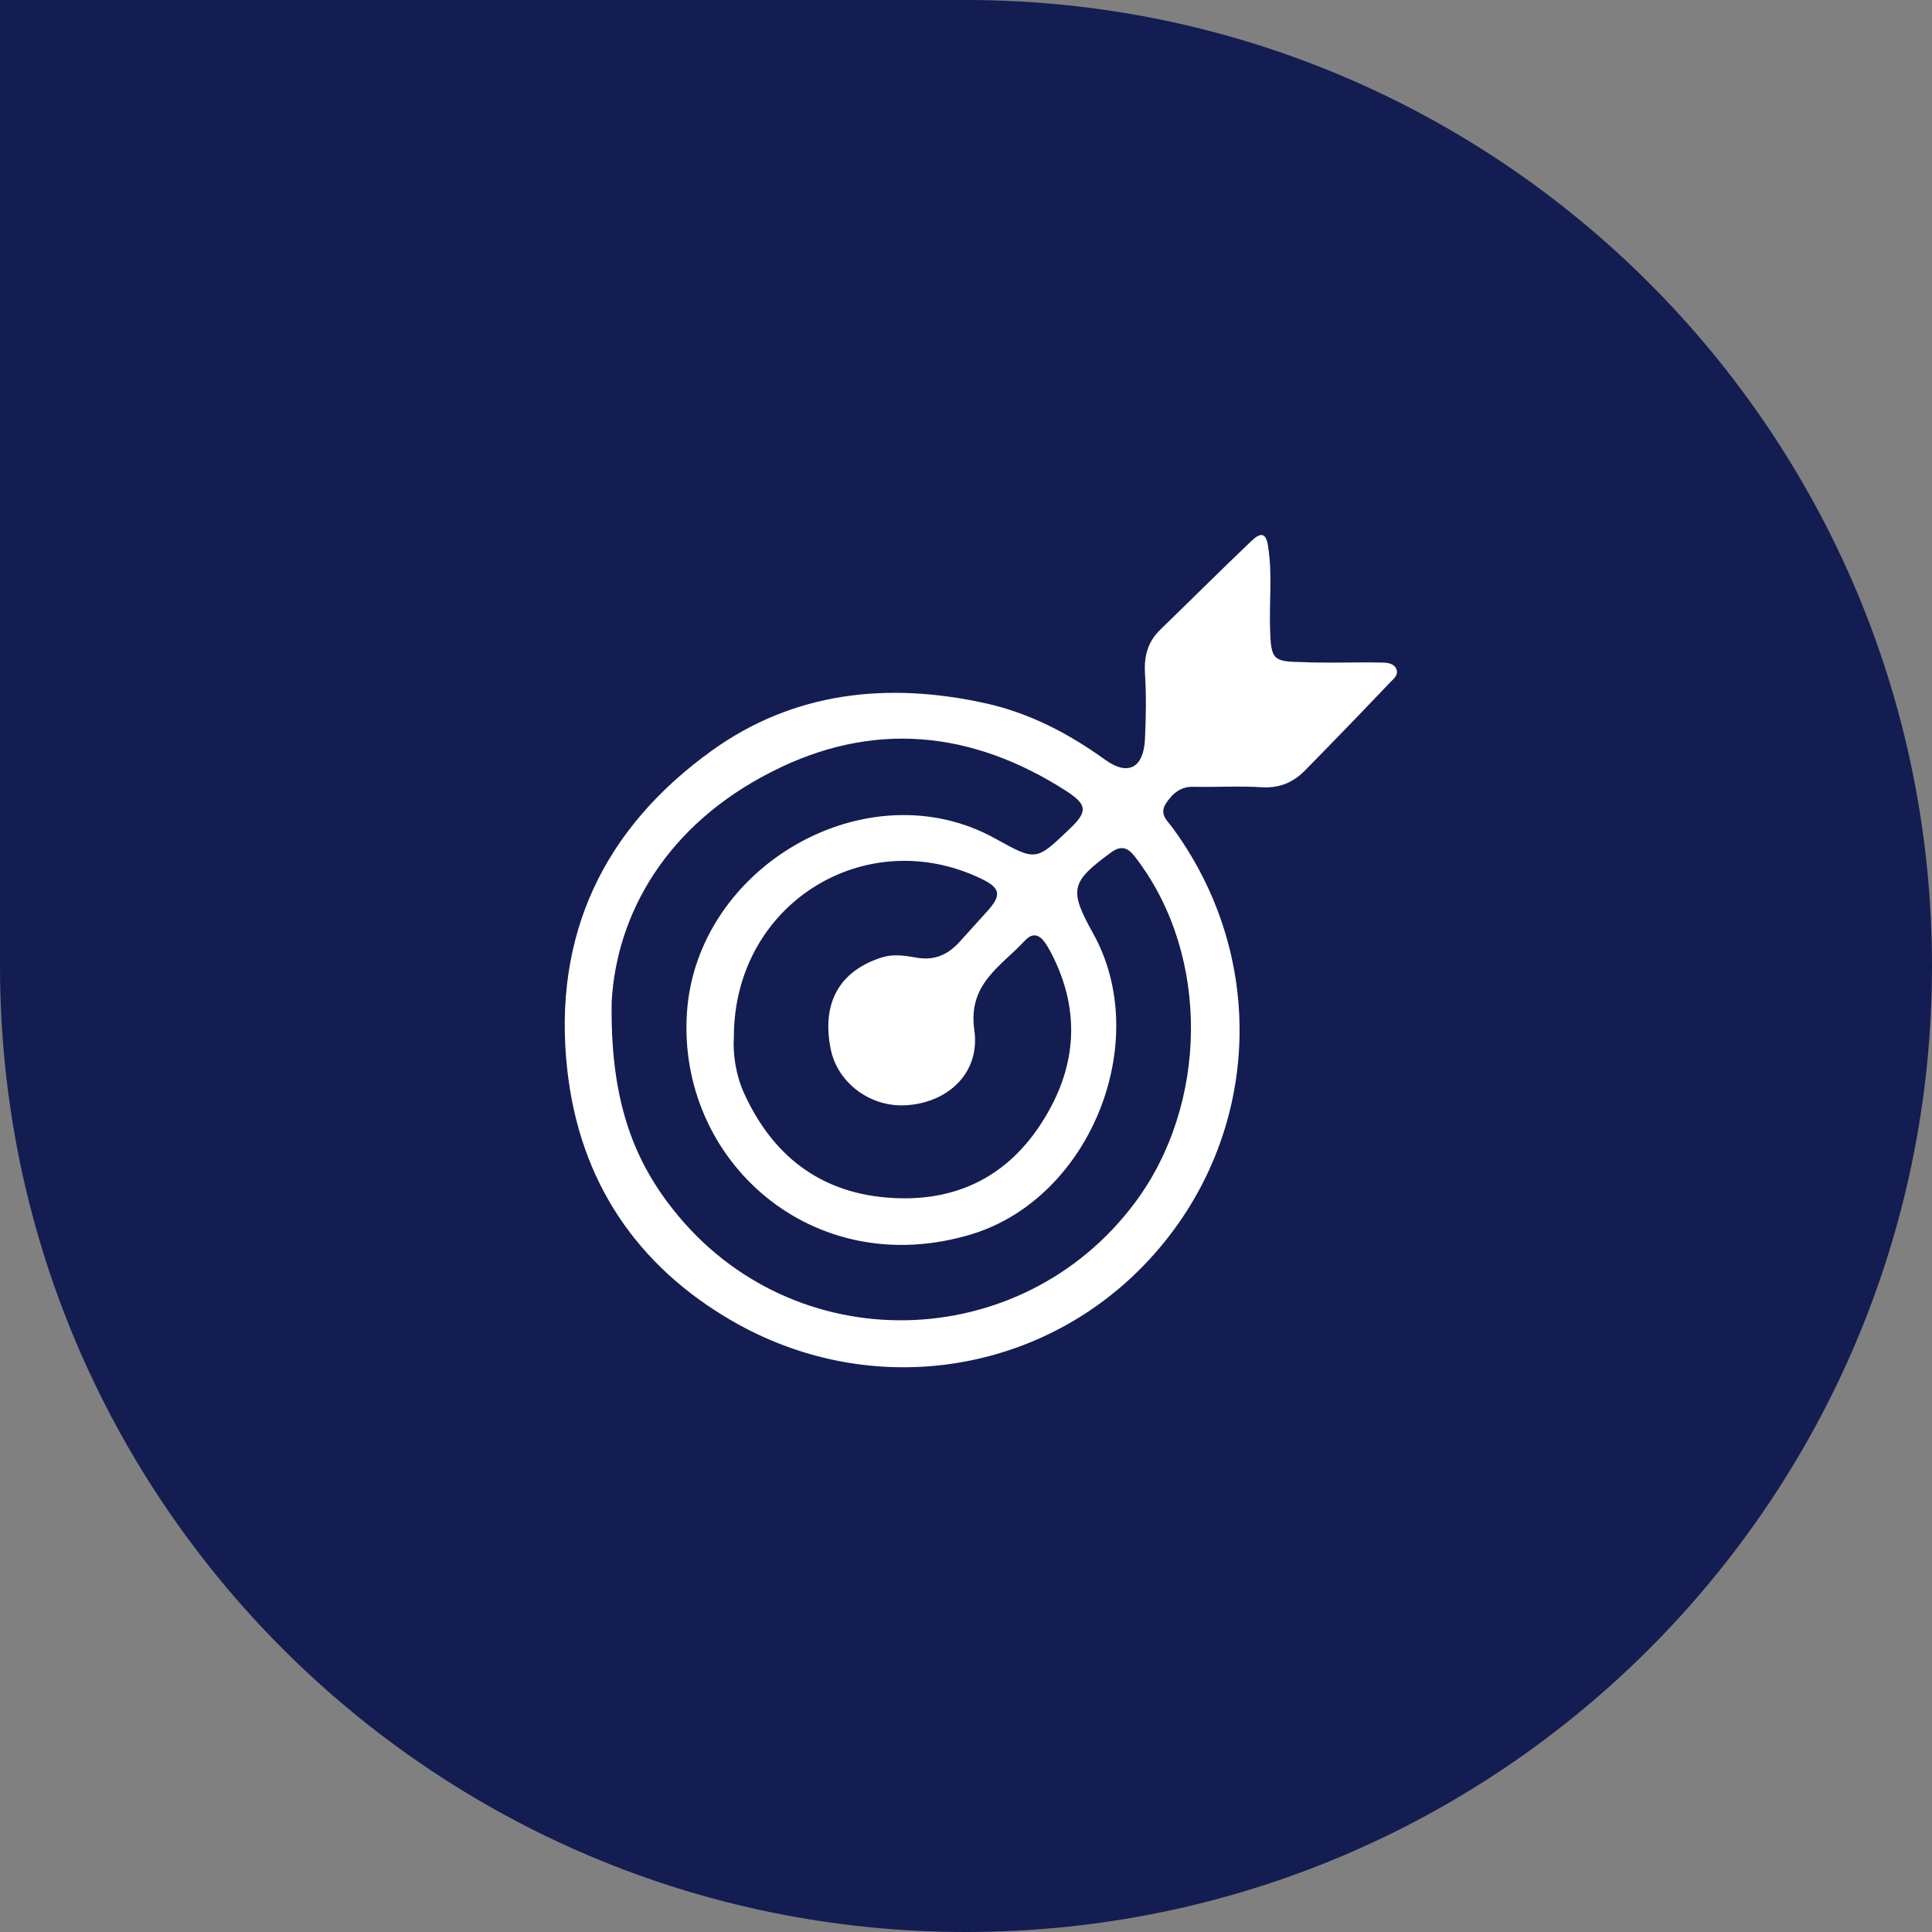
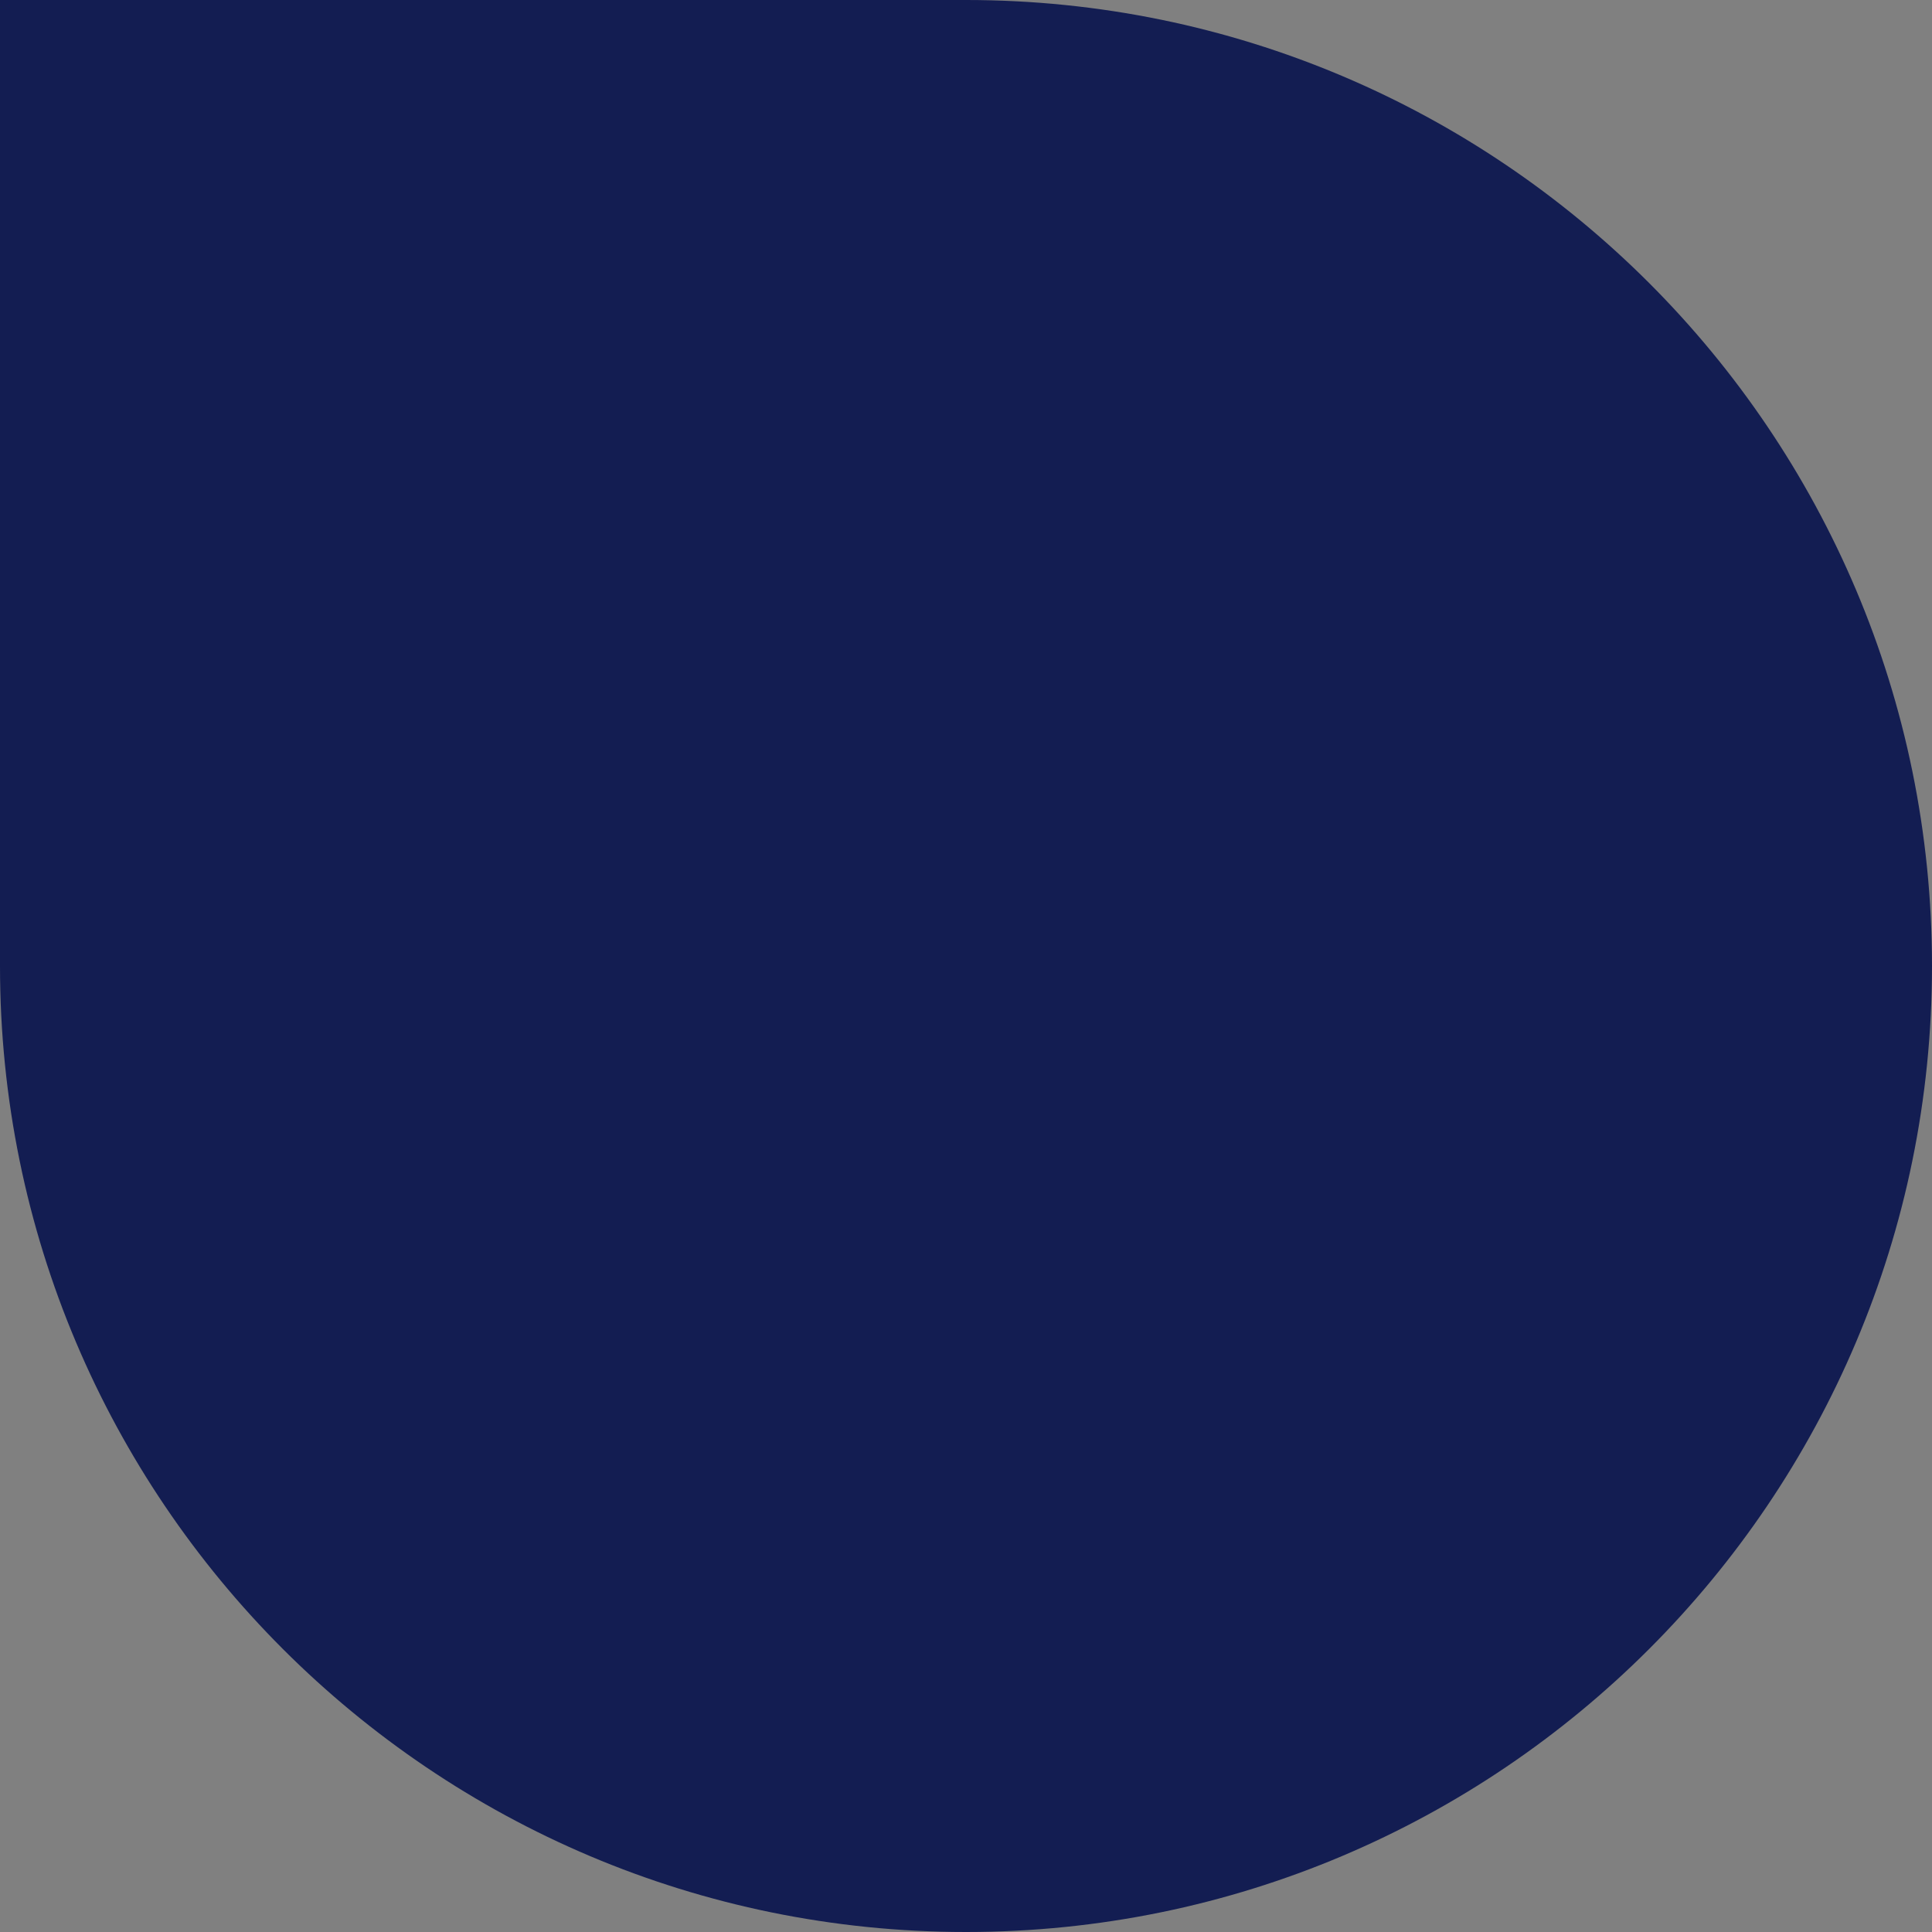
<svg xmlns="http://www.w3.org/2000/svg" width="65" height="65" viewBox="0 0 65 65" fill="none">
  <rect x="0" y="0" width="65" height="65" fill="#808080" stroke="none" />
  <path d="M0 0H32.5C50.449 0 65 14.551 65 32.5C65 50.449 50.449 65 32.5 65C14.551 65 0 50.449 0 32.5V0Z" fill="#131D52" />
-   <path d="M44.951 22.293C45.477 22.293 45.987 22.276 46.513 22.293C46.694 22.293 46.925 22.326 46.99 22.539C47.04 22.72 46.892 22.835 46.776 22.951C45.839 23.937 44.885 24.924 43.931 25.895C43.537 26.306 43.076 26.52 42.468 26.487C41.695 26.438 40.938 26.487 40.165 26.471C39.721 26.454 39.442 26.701 39.228 27.03C38.981 27.408 39.294 27.622 39.475 27.885C42.912 32.606 42.32 38.988 38.077 42.969C34.492 46.324 29.098 46.999 24.674 44.465C21.434 42.607 19.493 39.745 19.082 35.962C18.589 31.438 20.332 27.852 23.95 25.253C26.696 23.279 29.854 22.934 33.143 23.658C34.64 23.987 35.955 24.678 37.189 25.566C37.945 26.109 38.471 25.846 38.521 24.875C38.554 24.135 38.57 23.395 38.521 22.654C38.488 22.062 38.619 21.585 39.047 21.174C40.067 20.187 41.07 19.184 42.106 18.197C42.418 17.901 42.599 17.917 42.665 18.394C42.813 19.332 42.698 20.253 42.731 21.191C42.764 22.194 42.83 22.26 43.816 22.276C44.178 22.293 44.573 22.293 44.951 22.293ZM20.579 33.708C20.529 36.899 21.253 38.939 22.651 40.699C26.68 45.798 34.36 45.6 38.192 40.452C40.642 37.162 40.724 32.195 38.258 28.921C38.044 28.625 37.814 28.362 37.386 28.675C36.021 29.678 35.955 29.925 36.778 31.405C38.8 35.04 36.679 40.304 32.699 41.521C27.354 43.15 22.782 39.054 23.111 34.07C23.44 29.135 29.196 25.829 33.488 28.214C34.853 28.971 34.853 28.971 35.972 27.902C36.597 27.309 36.597 27.079 35.857 26.602C32.699 24.579 29.361 24.233 25.973 25.961C22.453 27.737 20.743 30.714 20.579 33.708ZM24.69 34.892C24.657 35.435 24.739 36.126 25.035 36.784C25.973 38.84 27.535 40.09 29.805 40.288C32.222 40.501 34.081 39.514 35.265 37.409C36.268 35.649 36.301 33.807 35.33 31.997C35.149 31.668 34.886 31.208 34.475 31.652C33.686 32.507 32.551 33.099 32.781 34.662C32.979 36.06 31.942 37.064 30.561 37.179C29.328 37.294 28.177 36.455 27.946 35.287C27.634 33.724 28.259 32.655 29.673 32.211C30.101 32.08 30.495 32.162 30.89 32.228C31.466 32.31 31.893 32.112 32.272 31.701C32.584 31.356 32.896 31.01 33.209 30.665C33.702 30.122 33.669 29.875 33.011 29.563C29.114 27.688 24.69 30.402 24.69 34.892Z" fill="white" />
</svg>